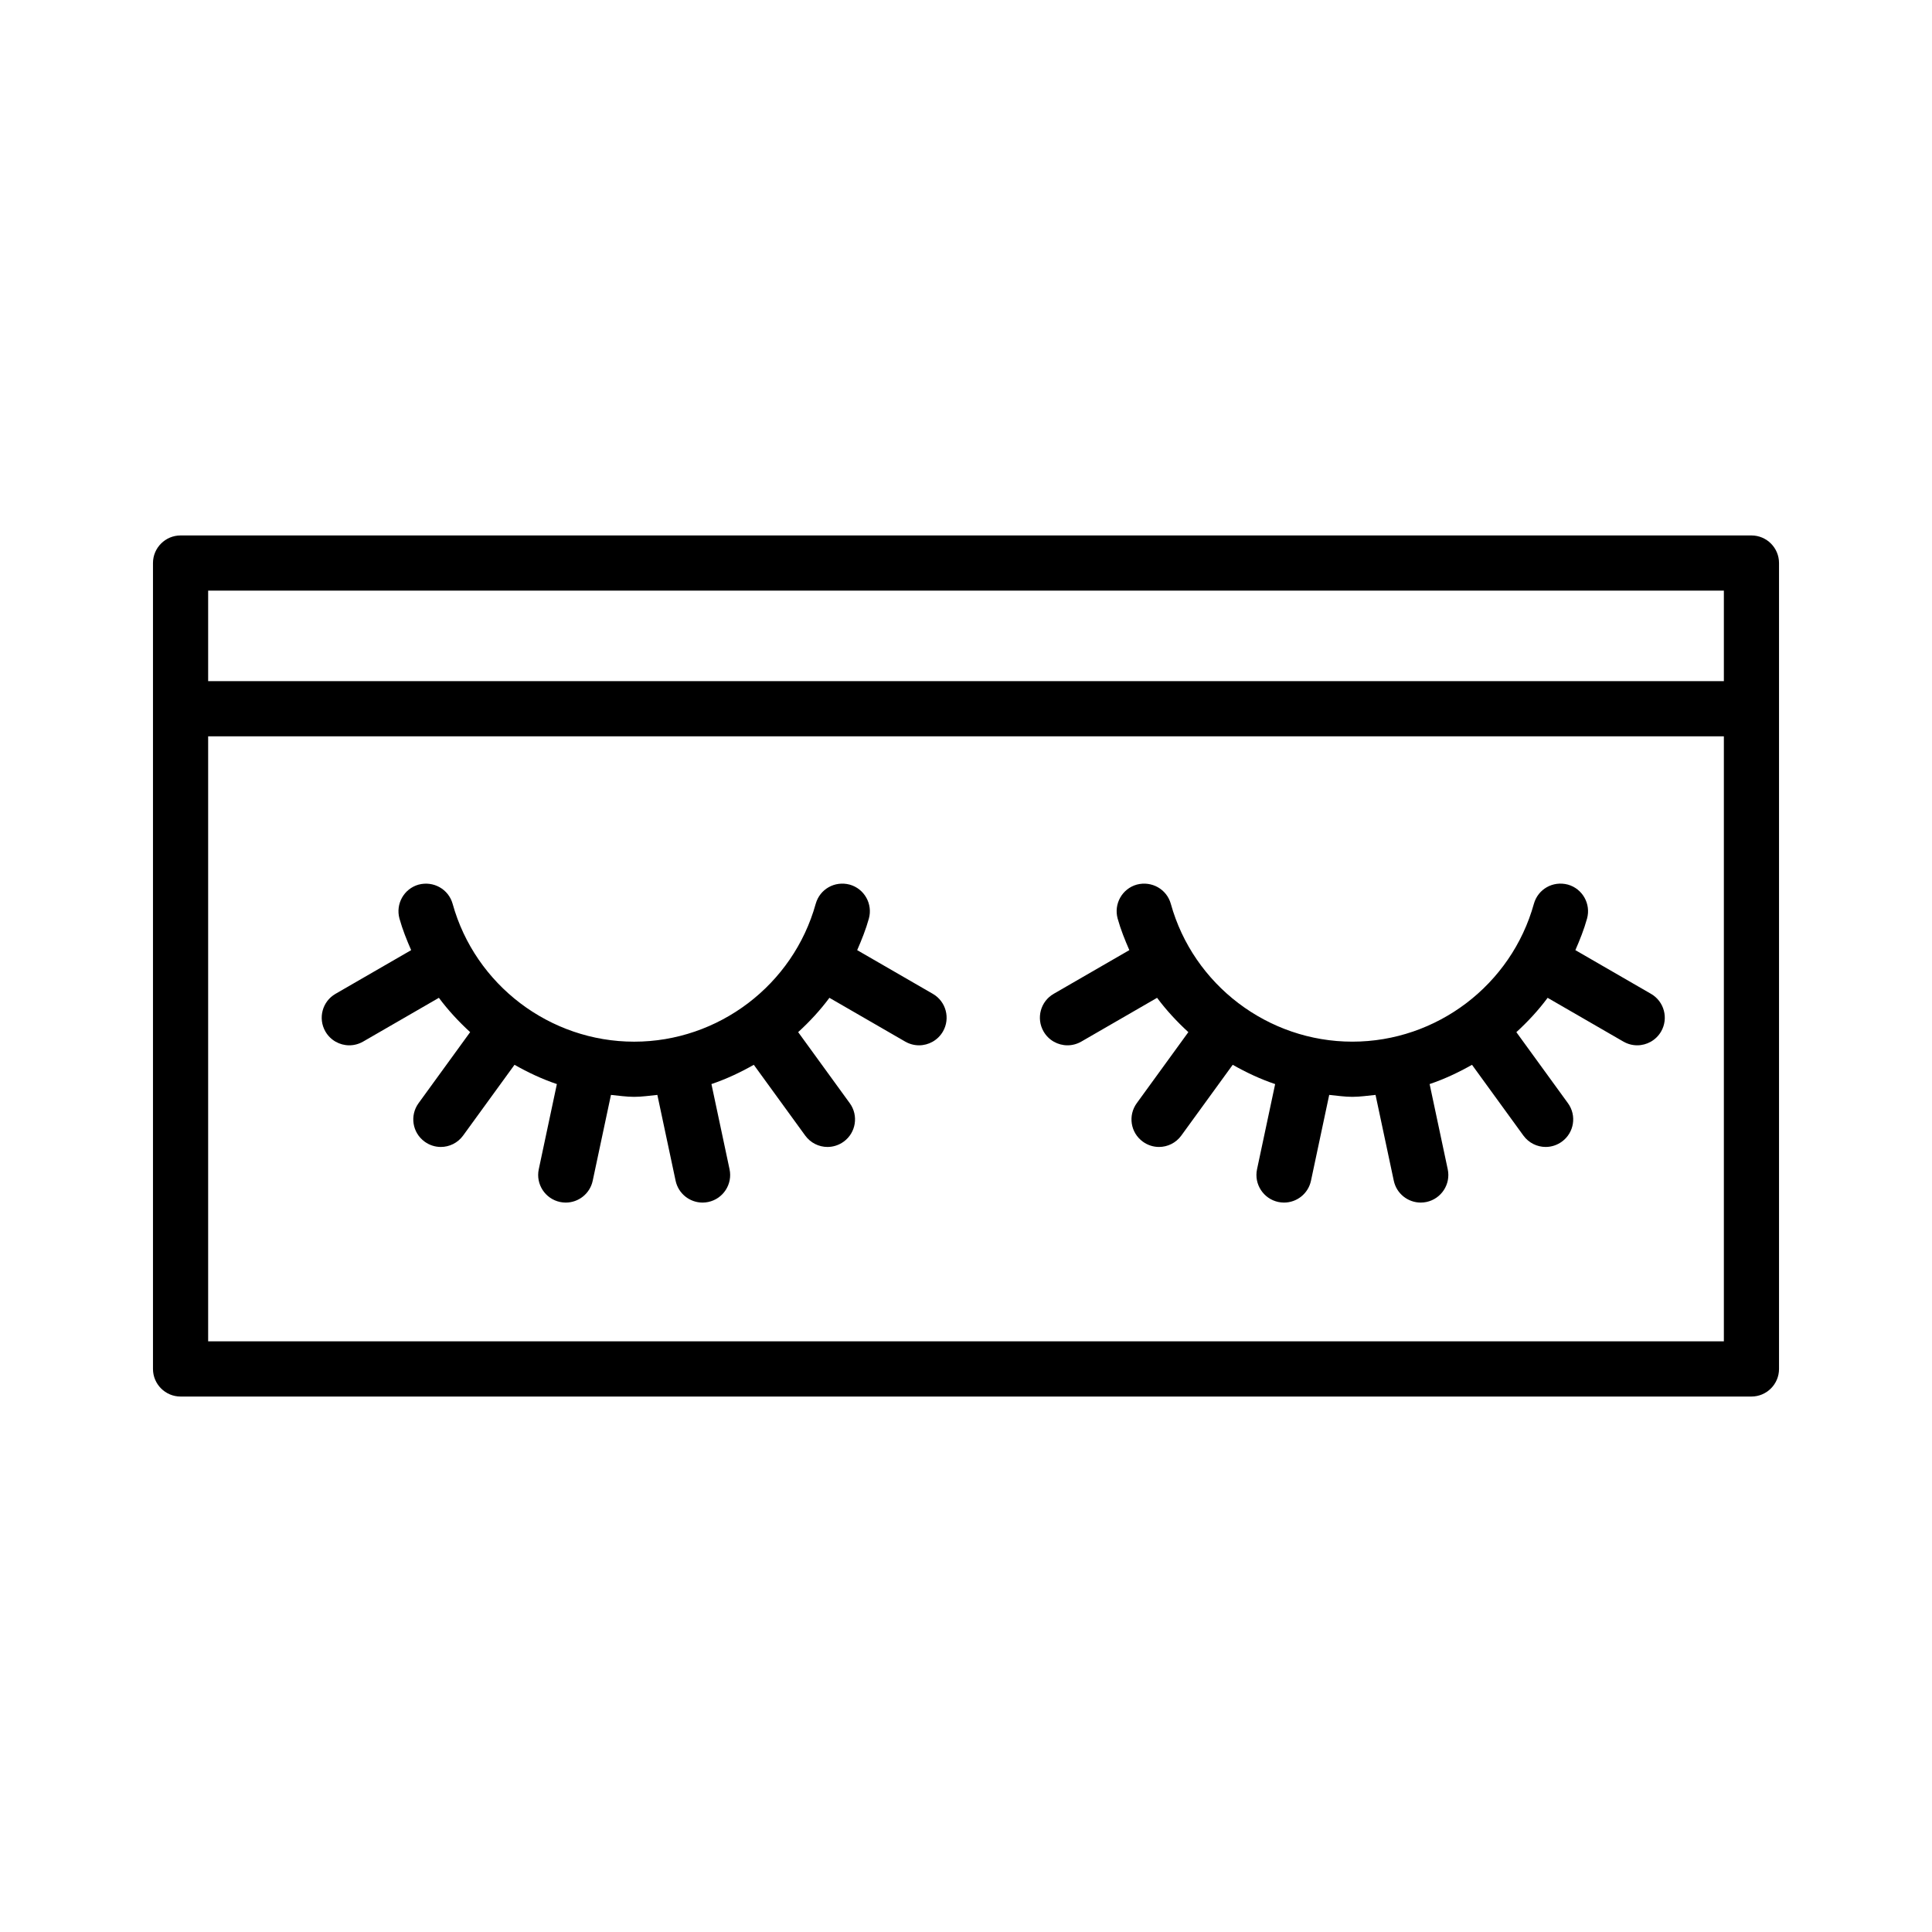
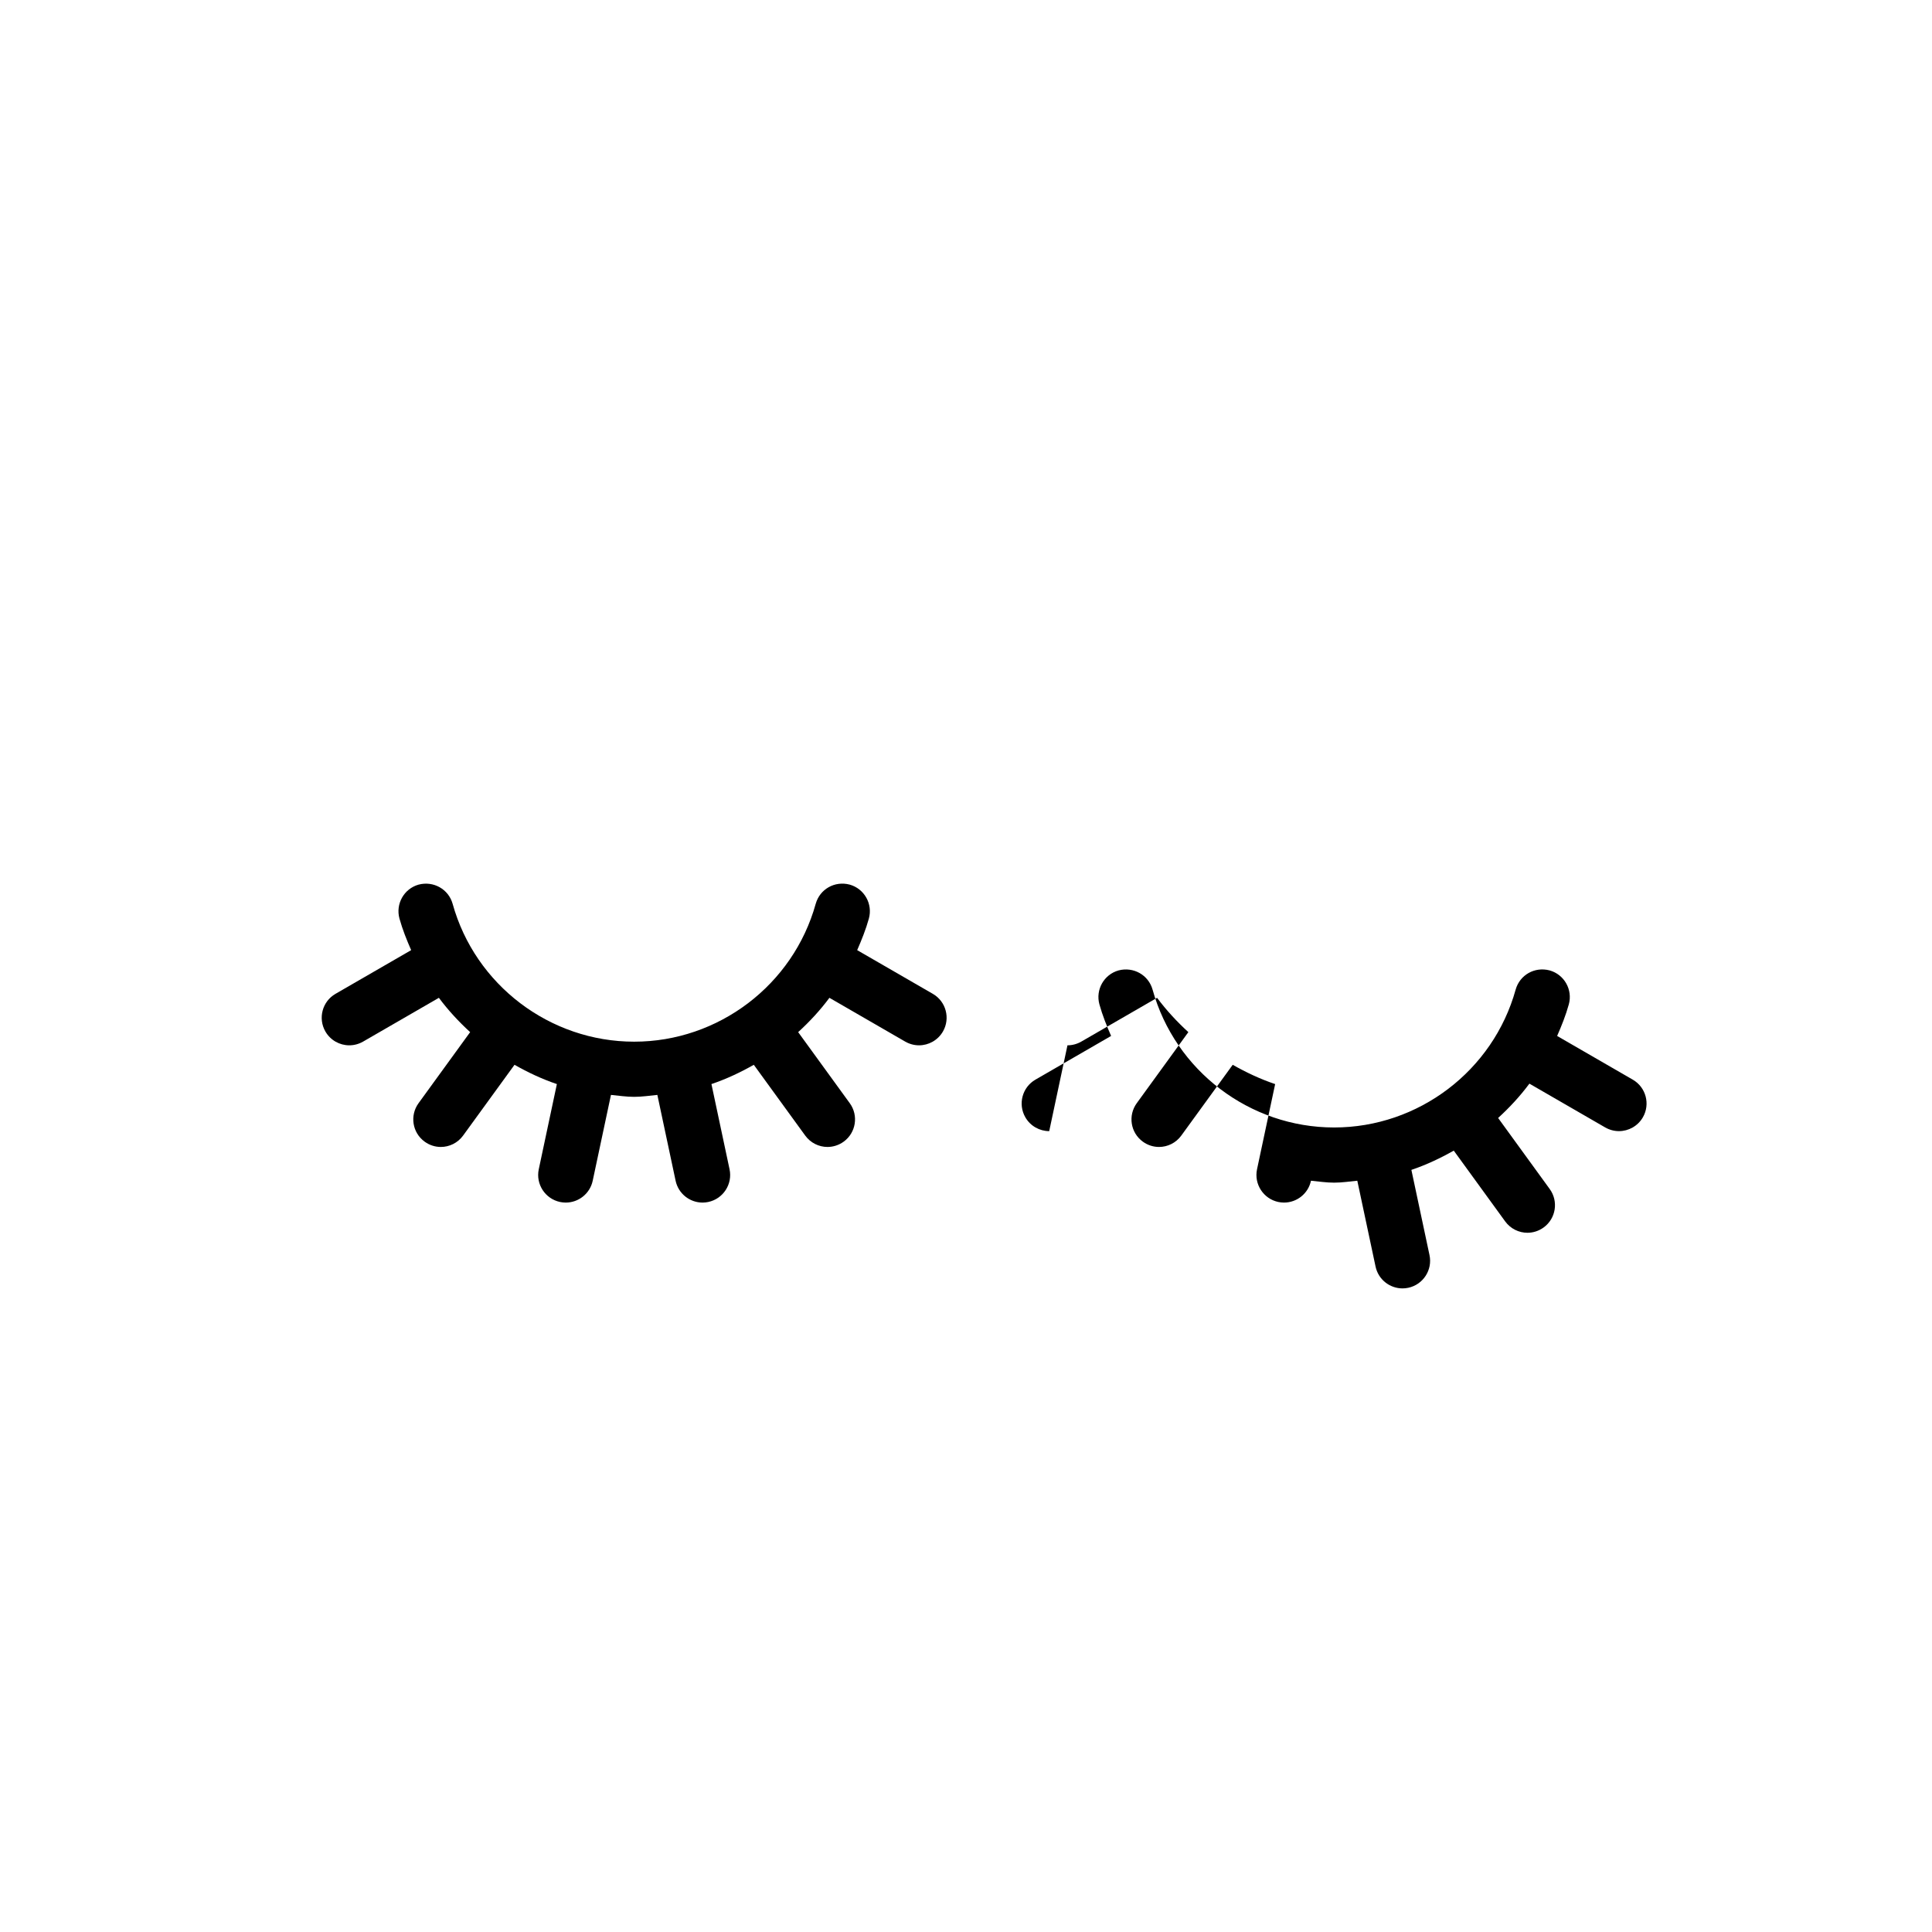
<svg xmlns="http://www.w3.org/2000/svg" fill="#000000" width="800px" height="800px" version="1.1" viewBox="144 144 512 512">
  <g>
-     <path d="m426.89 421.02c1.246 0 2.496-0.32 3.656-0.98l20.094-11.609c2.465 3.312 5.258 6.32 8.285 9.094l-13.672 18.828c-2.371 3.262-1.656 7.824 1.605 10.195 1.301 0.945 2.797 1.406 4.297 1.406 2.246 0 4.473-1.051 5.898-3.012l13.629-18.762c3.578 2.031 7.312 3.789 11.246 5.113l-4.801 22.578c-0.836 3.941 1.695 7.824 5.633 8.664 0.516 0.105 1.016 0.16 1.516 0.16 3.387 0 6.418-2.352 7.148-5.793l4.832-22.742c2.039 0.195 4.051 0.512 6.129 0.512 2.086 0 4.102-0.316 6.148-0.512l4.836 22.742c0.73 3.441 3.762 5.793 7.148 5.793 0.5 0 0.996-0.055 1.516-0.16 3.941-0.836 6.473-4.723 5.633-8.664l-4.801-22.582c3.93-1.324 7.656-3.082 11.23-5.106l13.625 18.758c1.426 1.961 3.656 3.012 5.898 3.012 1.496 0 2.996-0.465 4.297-1.406 3.262-2.371 3.977-6.934 1.605-10.195l-13.668-18.82c3.031-2.769 5.82-5.781 8.289-9.098l20.086 11.605c1.16 0.66 2.406 0.98 3.656 0.98 2.512 0 4.973-1.32 6.328-3.656 2.016-3.496 0.82-7.969-2.672-9.984l-20.047-11.582c1.18-2.707 2.289-5.461 3.094-8.367 1.07-3.887-1.195-7.914-5.082-9.004-3.977-1.051-7.914 1.211-9.004 5.082-5.973 21.516-25.758 36.543-48.113 36.543-22.336 0-42.141-15.027-48.113-36.543-1.086-3.867-5.047-6.113-9.004-5.082-3.887 1.086-6.148 5.117-5.082 9.004 0.809 2.902 1.918 5.656 3.098 8.363l-20.051 11.582c-3.496 2.016-4.688 6.488-2.672 9.984 1.352 2.344 3.809 3.66 6.324 3.66z" />
+     <path d="m426.89 421.02c1.246 0 2.496-0.32 3.656-0.98l20.094-11.609c2.465 3.312 5.258 6.32 8.285 9.094l-13.672 18.828c-2.371 3.262-1.656 7.824 1.605 10.195 1.301 0.945 2.797 1.406 4.297 1.406 2.246 0 4.473-1.051 5.898-3.012l13.629-18.762c3.578 2.031 7.312 3.789 11.246 5.113l-4.801 22.578c-0.836 3.941 1.695 7.824 5.633 8.664 0.516 0.105 1.016 0.16 1.516 0.16 3.387 0 6.418-2.352 7.148-5.793c2.039 0.195 4.051 0.512 6.129 0.512 2.086 0 4.102-0.316 6.148-0.512l4.836 22.742c0.73 3.441 3.762 5.793 7.148 5.793 0.5 0 0.996-0.055 1.516-0.16 3.941-0.836 6.473-4.723 5.633-8.664l-4.801-22.582c3.93-1.324 7.656-3.082 11.23-5.106l13.625 18.758c1.426 1.961 3.656 3.012 5.898 3.012 1.496 0 2.996-0.465 4.297-1.406 3.262-2.371 3.977-6.934 1.605-10.195l-13.668-18.82c3.031-2.769 5.82-5.781 8.289-9.098l20.086 11.605c1.16 0.66 2.406 0.98 3.656 0.98 2.512 0 4.973-1.32 6.328-3.656 2.016-3.496 0.82-7.969-2.672-9.984l-20.047-11.582c1.18-2.707 2.289-5.461 3.094-8.367 1.07-3.887-1.195-7.914-5.082-9.004-3.977-1.051-7.914 1.211-9.004 5.082-5.973 21.516-25.758 36.543-48.113 36.543-22.336 0-42.141-15.027-48.113-36.543-1.086-3.867-5.047-6.113-9.004-5.082-3.887 1.086-6.148 5.117-5.082 9.004 0.809 2.902 1.918 5.656 3.098 8.363l-20.051 11.582c-3.496 2.016-4.688 6.488-2.672 9.984 1.352 2.344 3.809 3.66 6.324 3.66z" />
    <path d="m236.56 421.02c1.246 0 2.496-0.32 3.656-0.98l20.094-11.609c2.465 3.312 5.258 6.32 8.285 9.094l-13.672 18.828c-2.371 3.262-1.656 7.824 1.605 10.195 1.301 0.945 2.797 1.406 4.297 1.406 2.246 0 4.473-1.051 5.898-3.012l13.629-18.762c3.574 2.027 7.301 3.789 11.227 5.109l-4.801 22.582c-0.836 3.941 1.695 7.824 5.633 8.664 0.516 0.105 1.016 0.16 1.516 0.16 3.387 0 6.418-2.352 7.148-5.793l4.836-22.742c2.043 0.199 4.062 0.512 6.148 0.512 2.086 0 4.102-0.316 6.148-0.512l4.836 22.742c0.73 3.441 3.762 5.793 7.148 5.793 0.5 0 0.996-0.055 1.516-0.16 3.941-0.836 6.473-4.723 5.633-8.664l-4.801-22.582c3.926-1.324 7.652-3.082 11.227-5.109l13.629 18.762c1.426 1.961 3.656 3.012 5.898 3.012 1.496 0 2.996-0.465 4.297-1.406 3.262-2.371 3.977-6.934 1.605-10.195l-13.672-18.828c3.027-2.769 5.82-5.777 8.285-9.094l20.094 11.609c1.16 0.66 2.406 0.98 3.656 0.98 2.512 0 4.973-1.32 6.328-3.656 2.016-3.496 0.82-7.969-2.672-9.984l-20.051-11.582c1.18-2.707 2.289-5.461 3.098-8.363 1.07-3.887-1.195-7.914-5.082-9.004-3.977-1.051-7.914 1.211-9.004 5.082-5.973 21.516-25.777 36.543-48.113 36.543s-42.141-15.027-48.113-36.543c-1.086-3.867-5.047-6.113-9.004-5.082-3.887 1.086-6.148 5.117-5.082 9.004 0.809 2.902 1.918 5.656 3.098 8.363l-20.051 11.582c-3.496 2.016-4.688 6.488-2.672 9.984 1.348 2.34 3.805 3.656 6.32 3.656z" />
-     <path d="m608.15 285.9h-416.3c-4.027 0-7.309 3.281-7.309 7.309v213.58c0 4.027 3.281 7.309 7.309 7.309h416.3c4.027 0 7.309-3.281 7.309-7.309v-213.58c0-4.031-3.281-7.309-7.309-7.309zm-7.309 213.57h-401.68v-160.34h401.68zm0-174.96h-401.68v-23.992h401.68z" />
  </g>
</svg>